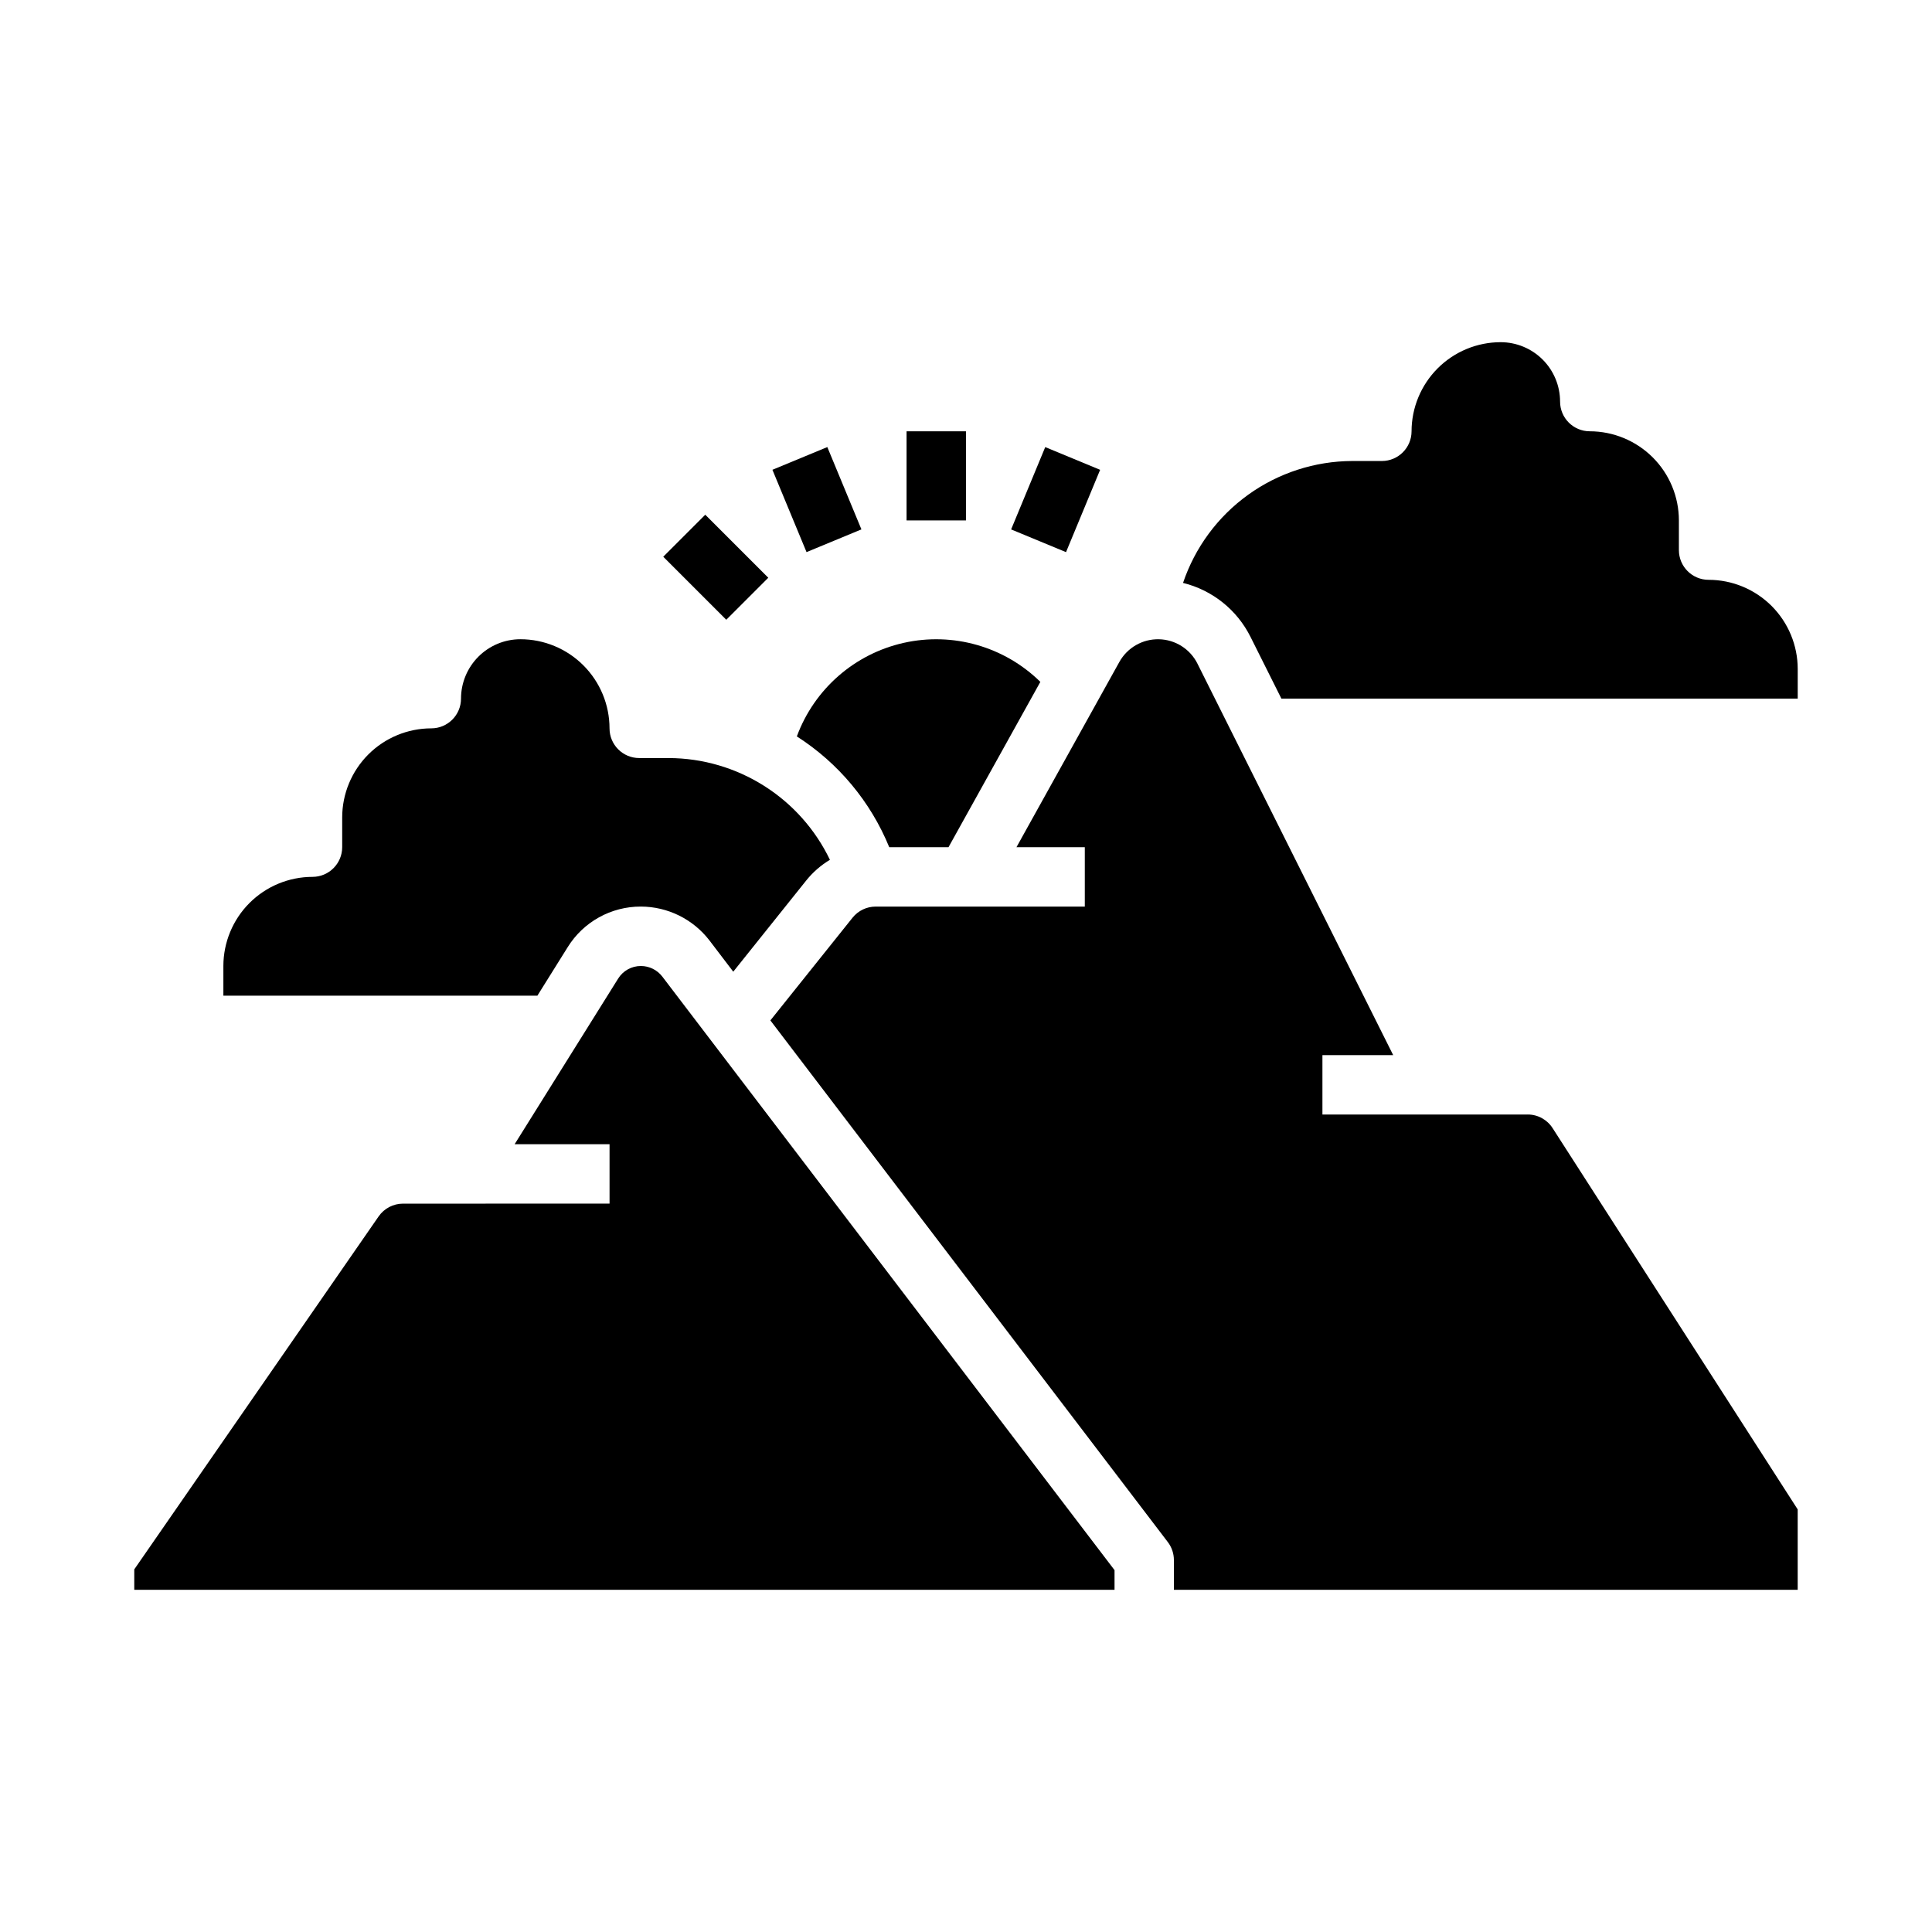
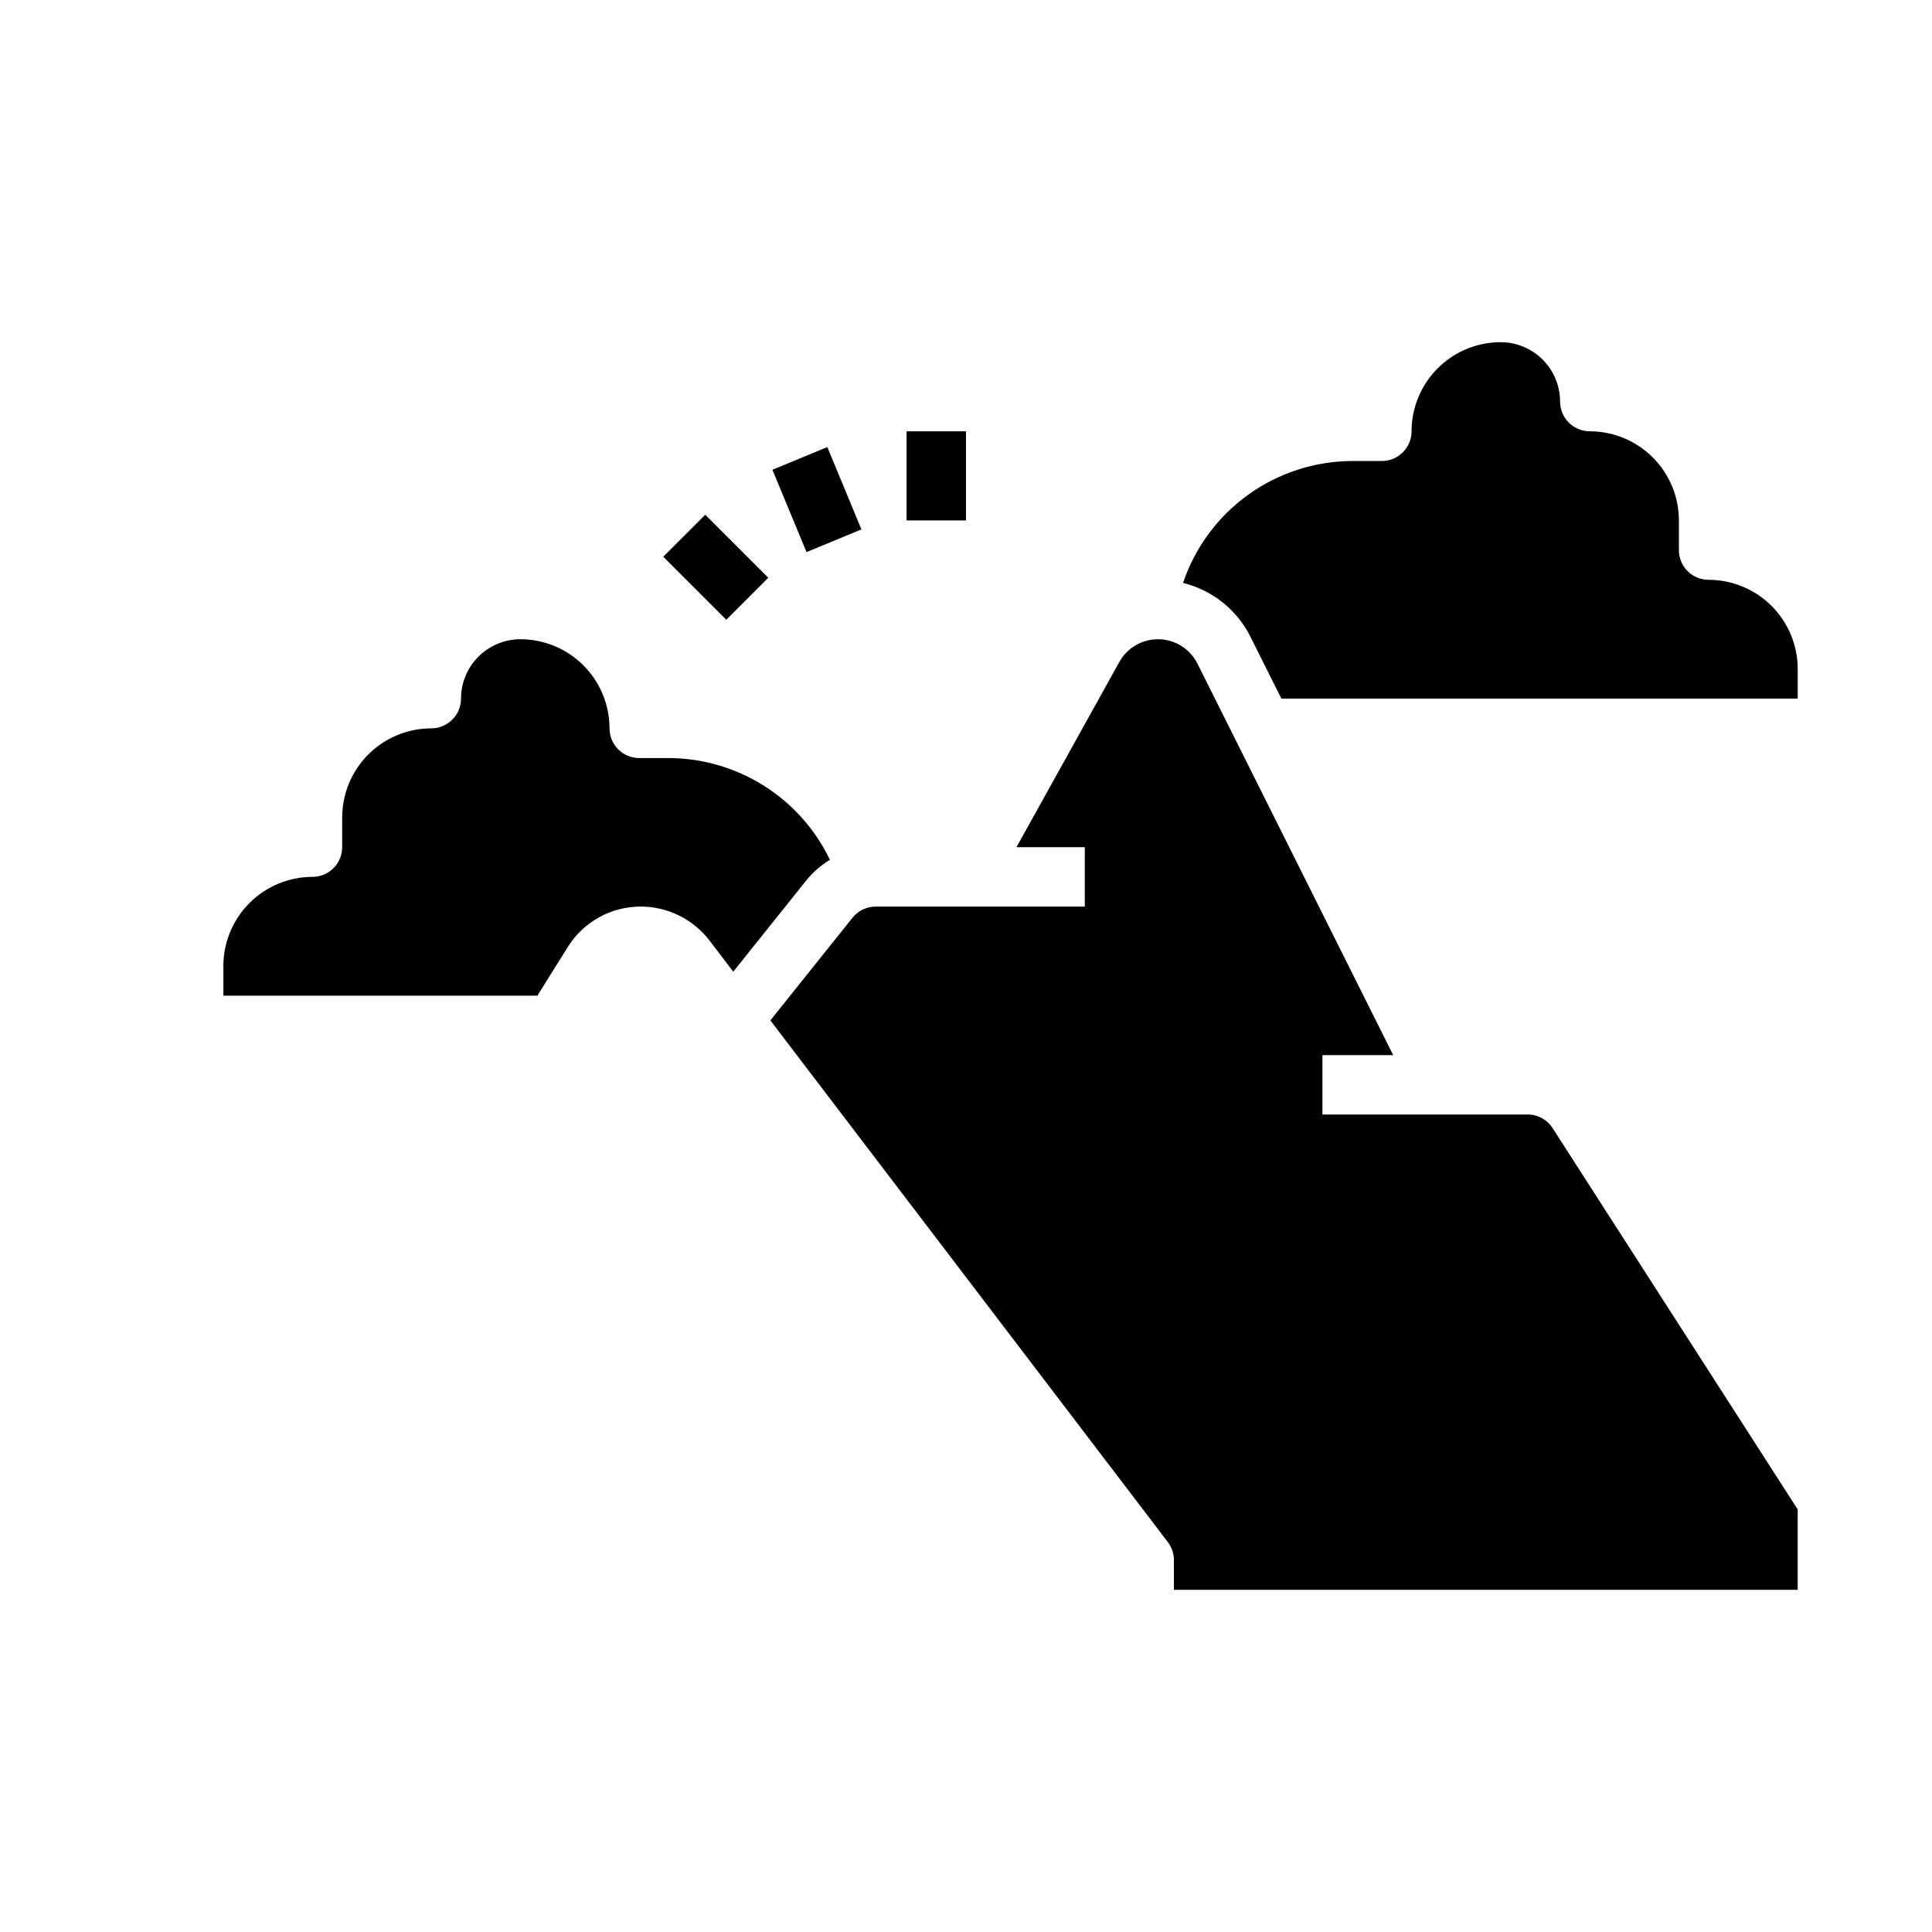
<svg xmlns="http://www.w3.org/2000/svg" fill="#000000" width="800px" height="800px" version="1.1" viewBox="144 144 512 512">
  <g>
    <path d="m384.25 258.3h15.742v23.617h-15.742z" />
    <path d="m348.7 268.5 14.547-6.023 9.039 21.816-14.547 6.023z" />
    <path d="m319.77 291.54 11.133-11.133 16.699 16.699-11.133 11.133z" />
-     <path d="m411.96 284.3 9.039-21.816 14.547 6.023-9.039 21.816z" />
-     <path d="m355.17 339.16c10.996 7.023 19.547 17.277 24.488 29.355h15.707l24.34-43.812c-9.531-9.367-23.164-13.262-36.203-10.34-13.043 2.922-23.711 12.258-28.332 24.797z" />
    <path d="m596.8 297.66c-4.348 0-7.875-3.527-7.875-7.875v-7.871c-0.004-6.262-2.496-12.266-6.922-16.691-4.43-4.426-10.434-6.918-16.691-6.926-4.348 0-7.875-3.523-7.875-7.871-0.004-4.172-1.664-8.176-4.613-11.129-2.953-2.949-6.957-4.609-11.129-4.613-6.262 0.004-12.266 2.496-16.691 6.922-4.426 4.43-6.918 10.43-6.926 16.691 0 4.348-3.523 7.875-7.871 7.875h-7.871c-9.906 0.039-19.555 3.172-27.59 8.965s-14.059 13.953-17.227 23.34c7.789 1.918 14.34 7.168 17.906 14.355l8.16 16.312h136.83v-7.871c-0.008-6.262-2.496-12.262-6.922-16.691-4.43-4.426-10.434-6.918-16.691-6.922z" />
    <path d="m294.45 395c4.16-6.707 11.504-10.773 19.395-10.75 7.133 0.02 13.855 3.348 18.195 9.012l6.281 8.246 19.312-24.137c1.758-2.199 3.894-4.066 6.305-5.512-3.863-8.047-9.914-14.84-17.461-19.609-7.543-4.769-16.277-7.32-25.203-7.359h-7.871c-4.348 0-7.871-3.523-7.871-7.871-0.008-6.262-2.5-12.266-6.926-16.691-4.426-4.43-10.43-6.918-16.691-6.926-4.176 0.004-8.176 1.664-11.129 4.617-2.949 2.949-4.609 6.953-4.613 11.125 0 4.348-3.527 7.875-7.875 7.875-6.262 0.008-12.262 2.496-16.691 6.922-4.426 4.43-6.918 10.434-6.922 16.691v7.875c0 4.348-3.527 7.871-7.875 7.871-6.258 0.008-12.262 2.496-16.691 6.926-4.426 4.426-6.914 10.43-6.922 16.691v7.871h83.215z" />
    <path d="m548.84 439.36h-54.383v-15.746h18.75l-51.871-103.74h0.004c-1.941-3.883-5.871-6.371-10.211-6.465-4.344-0.094-8.379 2.223-10.488 6.016l-27.266 49.086h18.109v15.742h-55.41c-2.394-0.004-4.656 1.082-6.148 2.953l-21.77 27.211 105.33 138.25c1.043 1.371 1.609 3.047 1.609 4.769v7.871l165.31 0.004v-21.305l-64.949-101.04c-1.445-2.258-3.941-3.621-6.621-3.613z" />
-     <path d="m313.85 400c-2.461-0.008-4.746 1.258-6.043 3.348l-27.426 43.883h25.156v15.742l-54.727 0.004c-2.586 0-5.004 1.266-6.473 3.391l-64.754 93.531v5.414h259.78v-5.215l-119.84-157.29c-1.352-1.766-3.449-2.805-5.672-2.809z" />
  </g>
</svg>